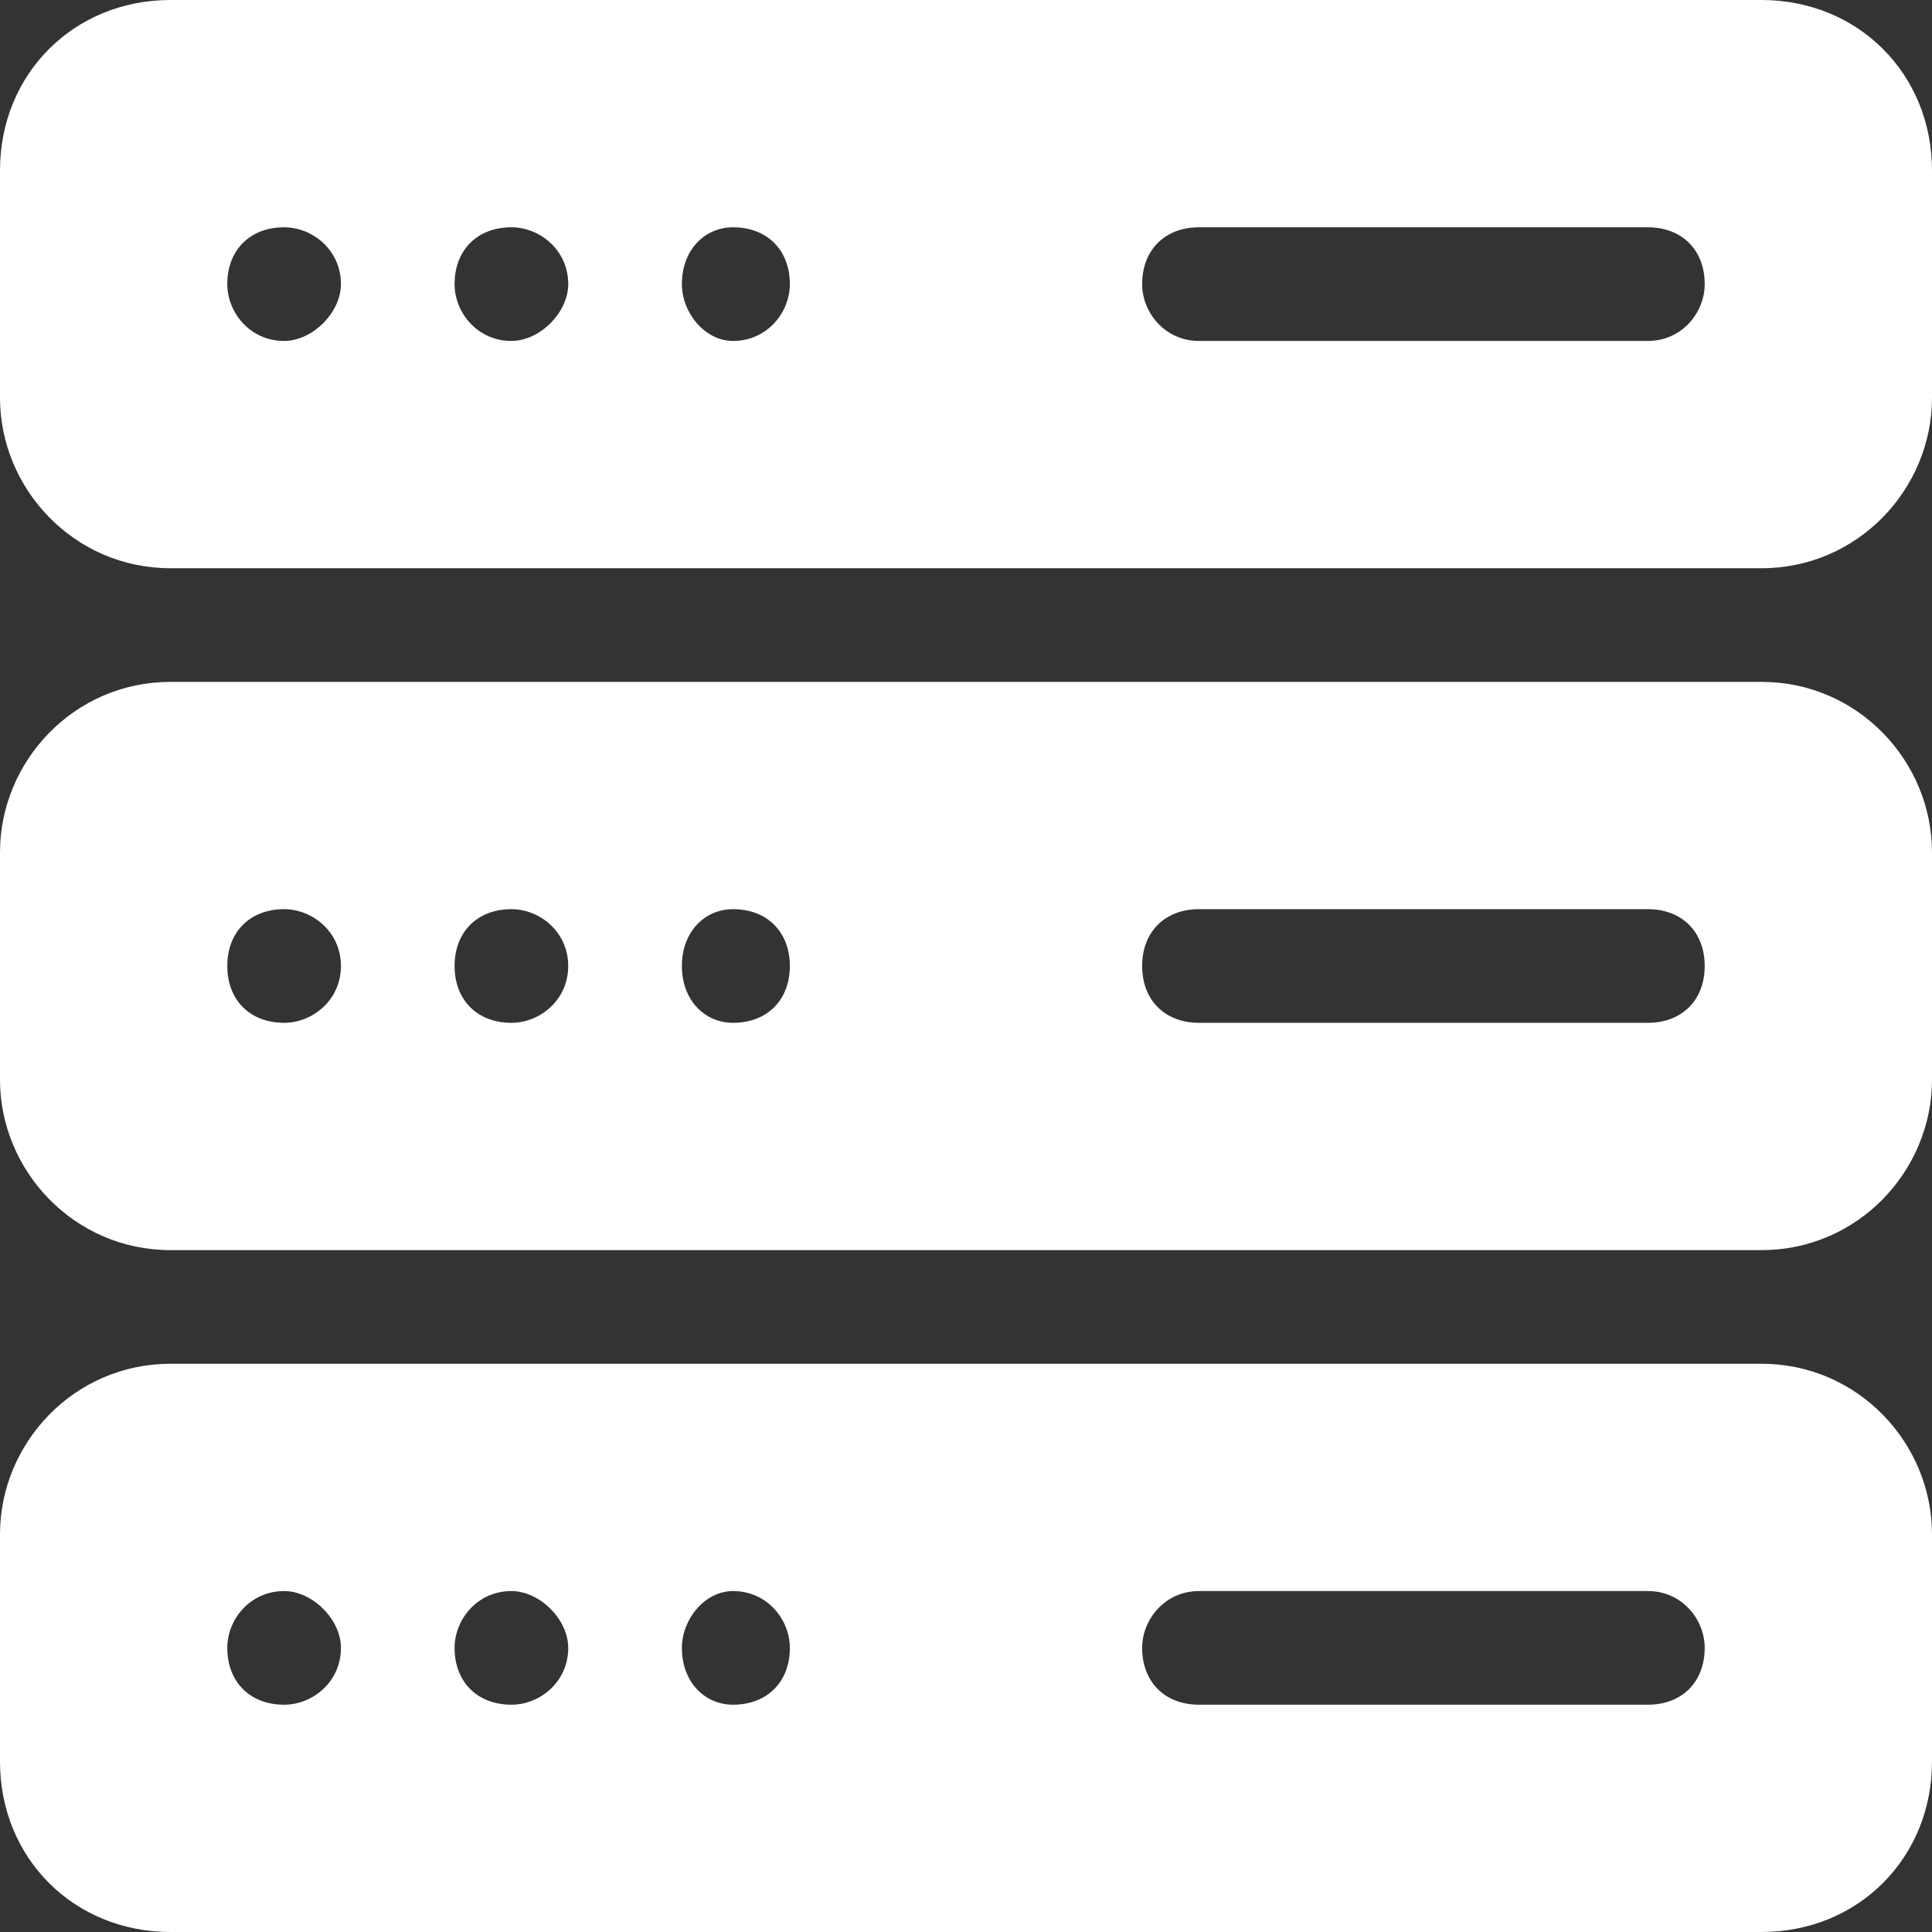
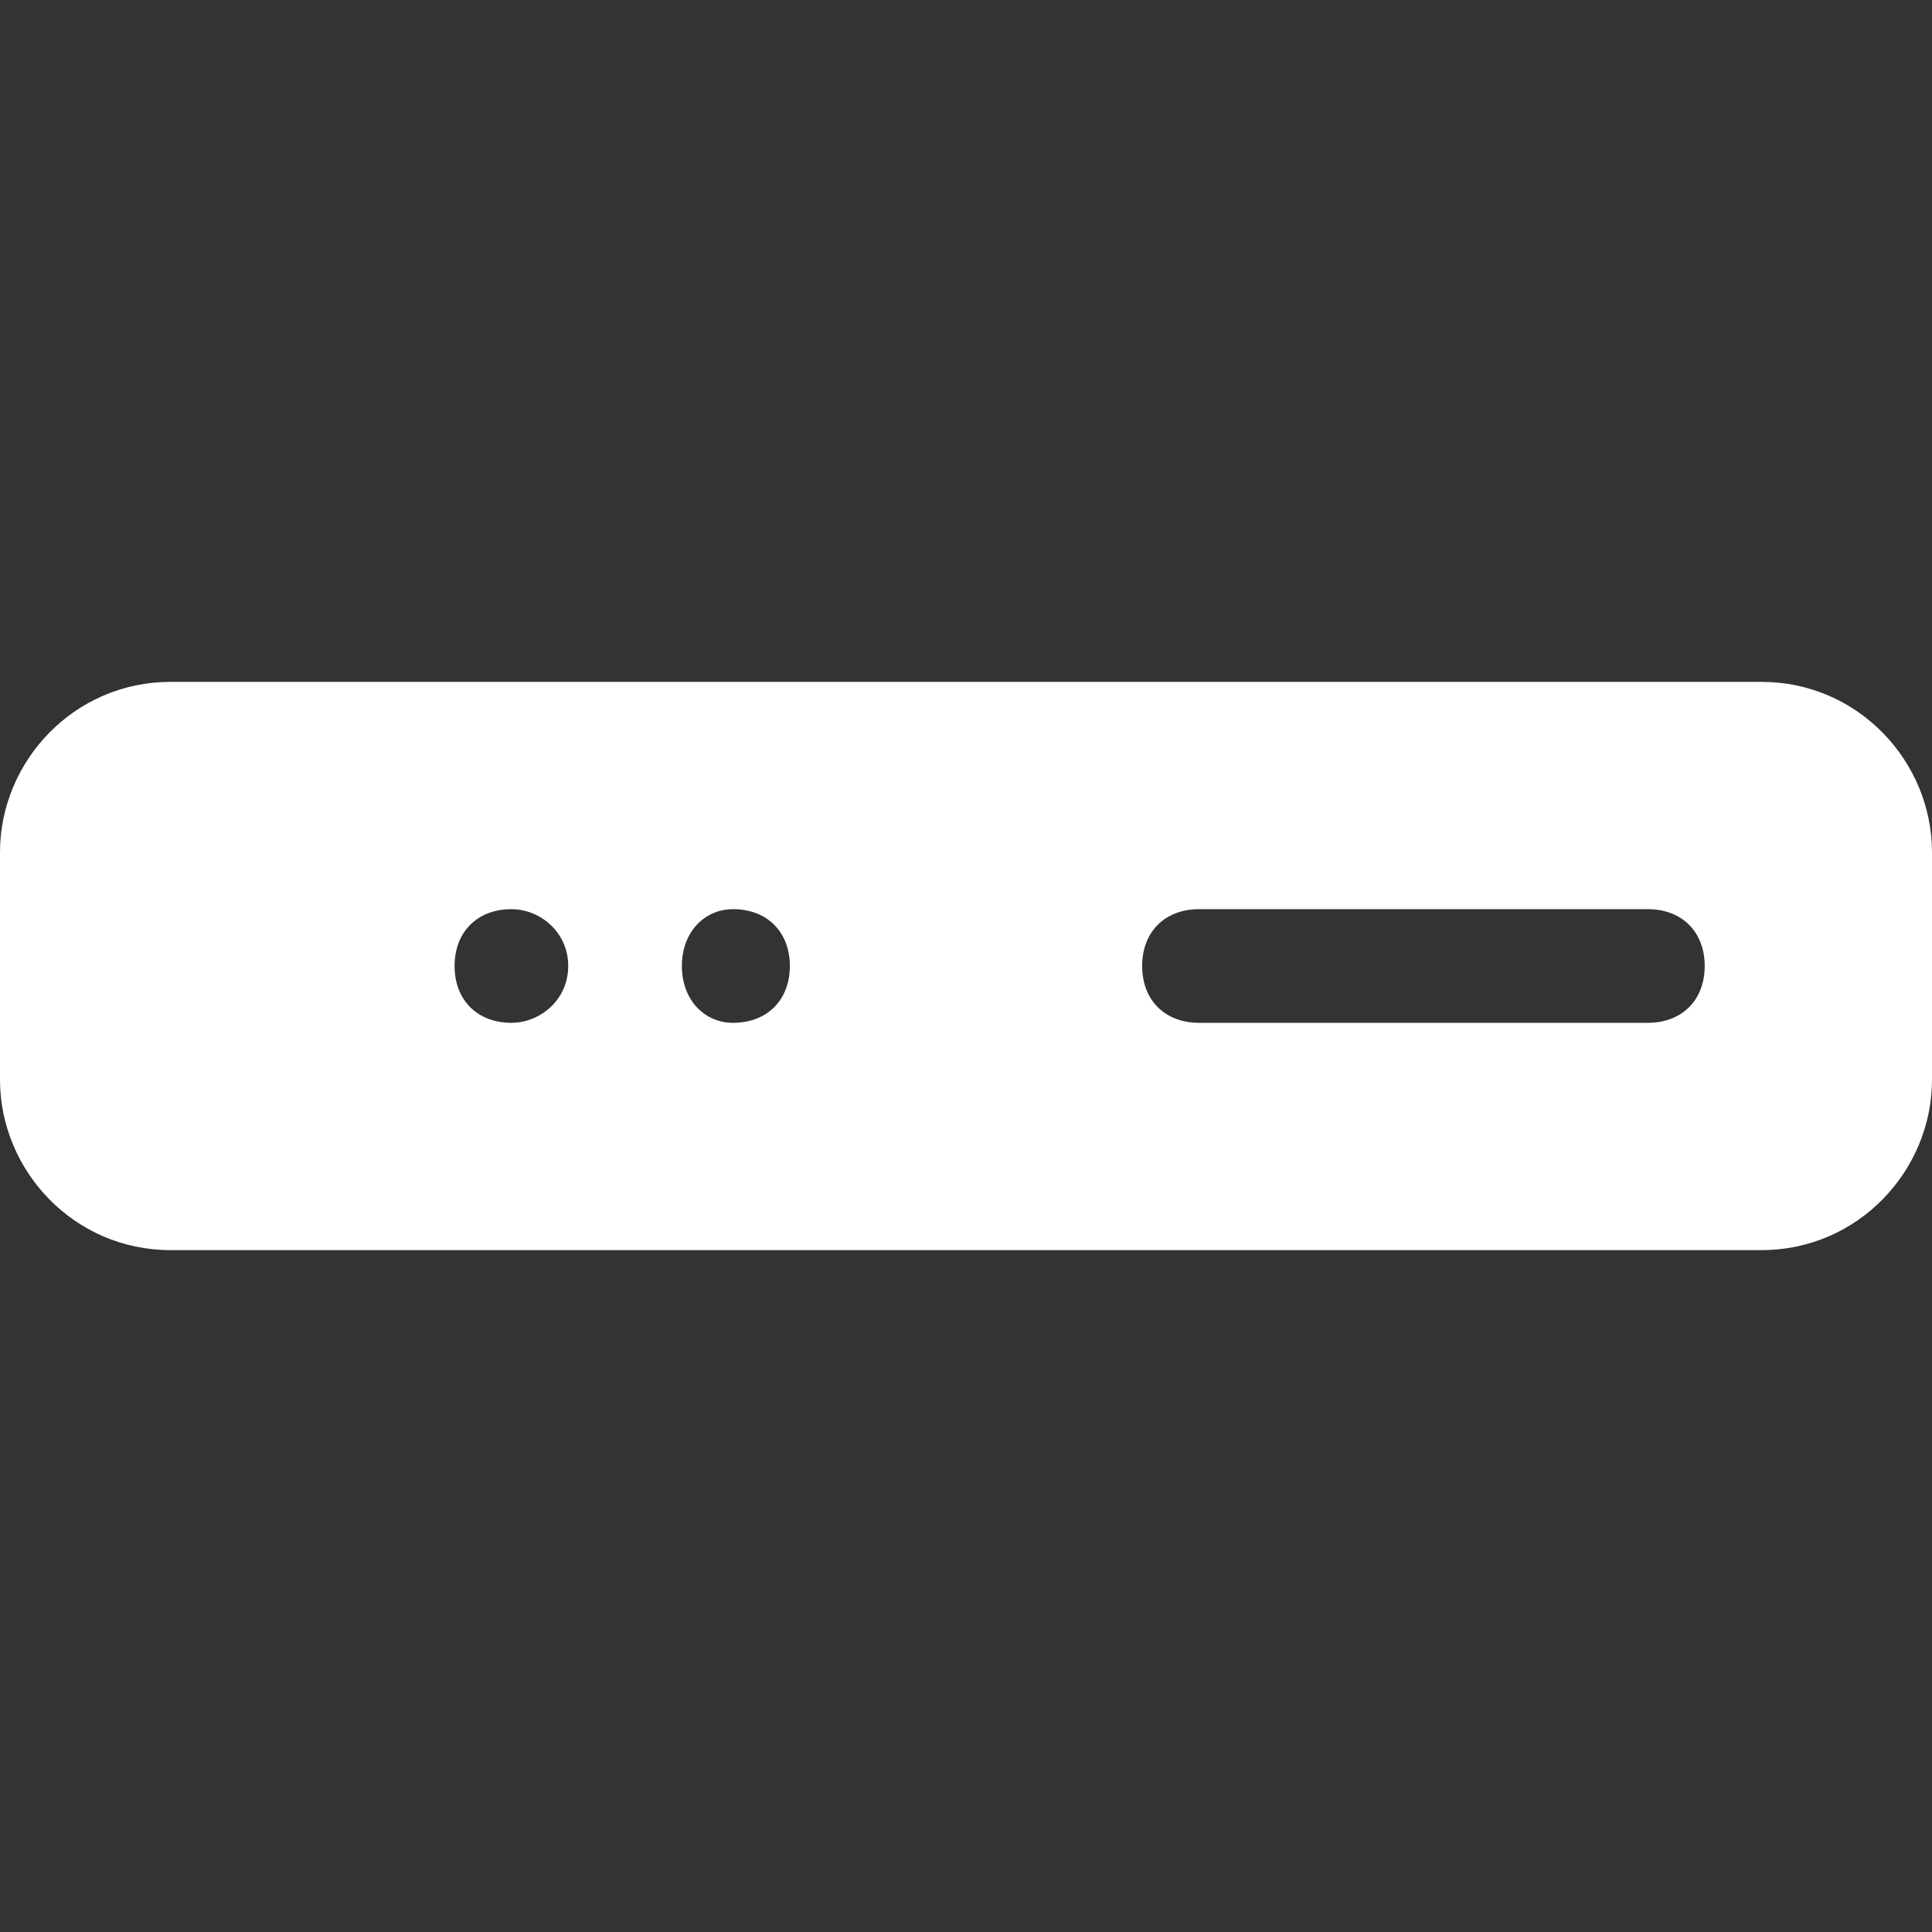
<svg xmlns="http://www.w3.org/2000/svg" version="1.2" viewBox="0 0 34 34" width="34" height="34">
  <rect x="0" y="0" width="34" height="34" fill="#333333" stroke="none" />
  <title>image</title>
  <style>
		.s0 { fill: #ffffff } 
	</style>
-   <path class="s0" d="m31 0h-28c-1.7 0-3 1.3-3 3v4c0 1.6 1.3 3 3 3h28c1.7 0 3-1.4 3-3v-4c0-1.7-1.3-3-3-3zm-26 6c-0.6 0-1-0.5-1-1 0-0.6 0.4-1 1-1 0.5 0 1 0.4 1 1 0 0.5-0.5 1-1 1zm4 0c-0.6 0-1-0.5-1-1 0-0.6 0.4-1 1-1 0.5 0 1 0.4 1 1 0 0.5-0.5 1-1 1zm3.9 0c-0.5 0-0.9-0.5-0.9-1 0-0.6 0.4-1 0.9-1 0.6 0 1 0.4 1 1 0 0.5-0.4 1-1 1zm16.1 0h-7.9c-0.6 0-1-0.5-1-1 0-0.6 0.4-1 1-1h7.9c0.6 0 1 0.4 1 1 0 0.5-0.4 1-1 1z" />
-   <path class="s0" d="m31 12h-28c-1.7 0-3 1.4-3 3v4c0 1.6 1.3 3 3 3h28c1.7 0 3-1.4 3-3v-4c0-1.6-1.3-3-3-3zm-26 6c-0.6 0-1-0.4-1-1 0-0.6 0.4-1 1-1 0.5 0 1 0.4 1 1 0 0.6-0.5 1-1 1zm4 0c-0.6 0-1-0.4-1-1 0-0.6 0.4-1 1-1 0.5 0 1 0.4 1 1 0 0.6-0.5 1-1 1zm3.9 0c-0.5 0-0.9-0.4-0.9-1 0-0.6 0.4-1 0.9-1 0.6 0 1 0.4 1 1 0 0.6-0.4 1-1 1zm16.1 0h-7.9c-0.6 0-1-0.4-1-1 0-0.6 0.4-1 1-1h7.9c0.6 0 1 0.4 1 1 0 0.6-0.4 1-1 1z" />
-   <path class="s0" d="m31 24h-28c-1.7 0-3 1.4-3 3v4c0 1.7 1.3 3 3 3h28c1.7 0 3-1.3 3-3v-4c0-1.6-1.3-3-3-3zm-26 6c-0.6 0-1-0.4-1-1 0-0.5 0.4-1 1-1 0.5 0 1 0.5 1 1 0 0.6-0.5 1-1 1zm4 0c-0.6 0-1-0.4-1-1 0-0.5 0.4-1 1-1 0.5 0 1 0.5 1 1 0 0.6-0.5 1-1 1zm3.9 0c-0.5 0-0.9-0.4-0.9-1 0-0.5 0.4-1 0.9-1 0.6 0 1 0.5 1 1 0 0.6-0.4 1-1 1zm16.1 0h-7.9c-0.6 0-1-0.4-1-1 0-0.5 0.4-1 1-1h7.9c0.6 0 1 0.5 1 1 0 0.6-0.4 1-1 1z" />
+   <path class="s0" d="m31 12h-28c-1.7 0-3 1.4-3 3v4c0 1.6 1.3 3 3 3h28c1.7 0 3-1.4 3-3v-4c0-1.6-1.3-3-3-3zm-26 6zm4 0c-0.6 0-1-0.4-1-1 0-0.6 0.4-1 1-1 0.5 0 1 0.4 1 1 0 0.6-0.5 1-1 1zm3.9 0c-0.5 0-0.9-0.4-0.9-1 0-0.6 0.4-1 0.9-1 0.6 0 1 0.4 1 1 0 0.6-0.4 1-1 1zm16.1 0h-7.9c-0.6 0-1-0.4-1-1 0-0.6 0.4-1 1-1h7.9c0.6 0 1 0.4 1 1 0 0.6-0.4 1-1 1z" />
</svg>